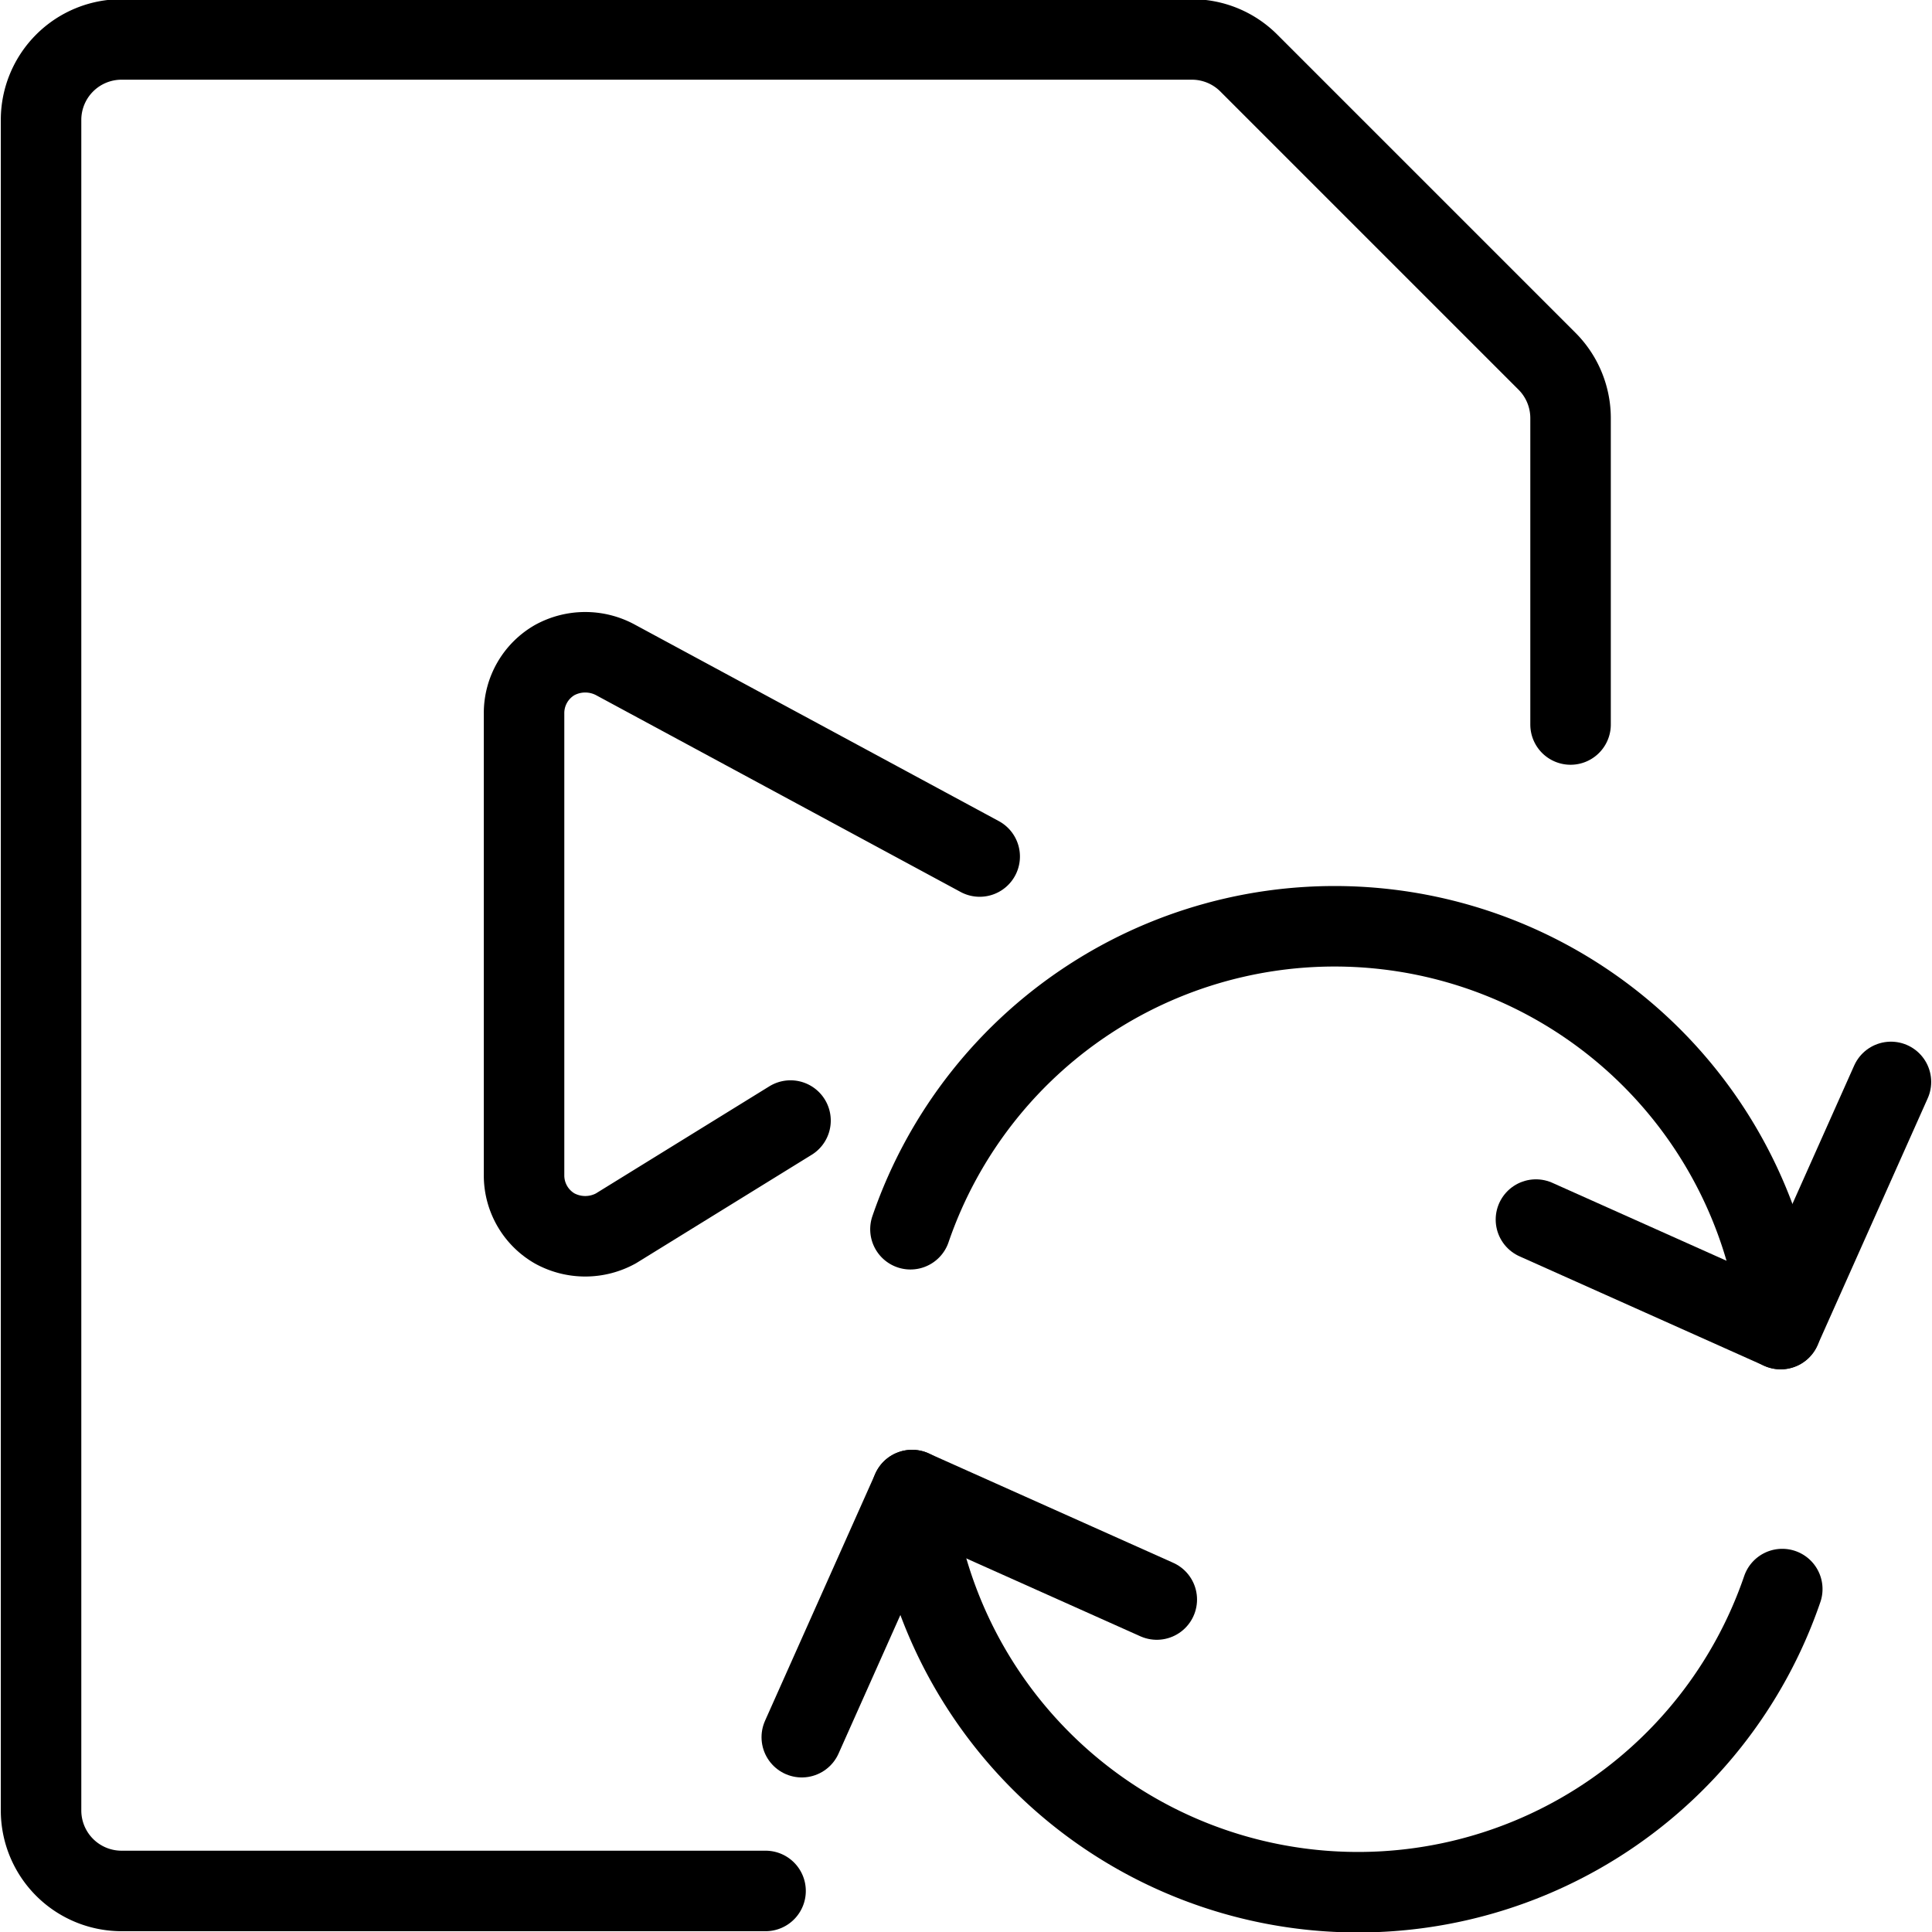
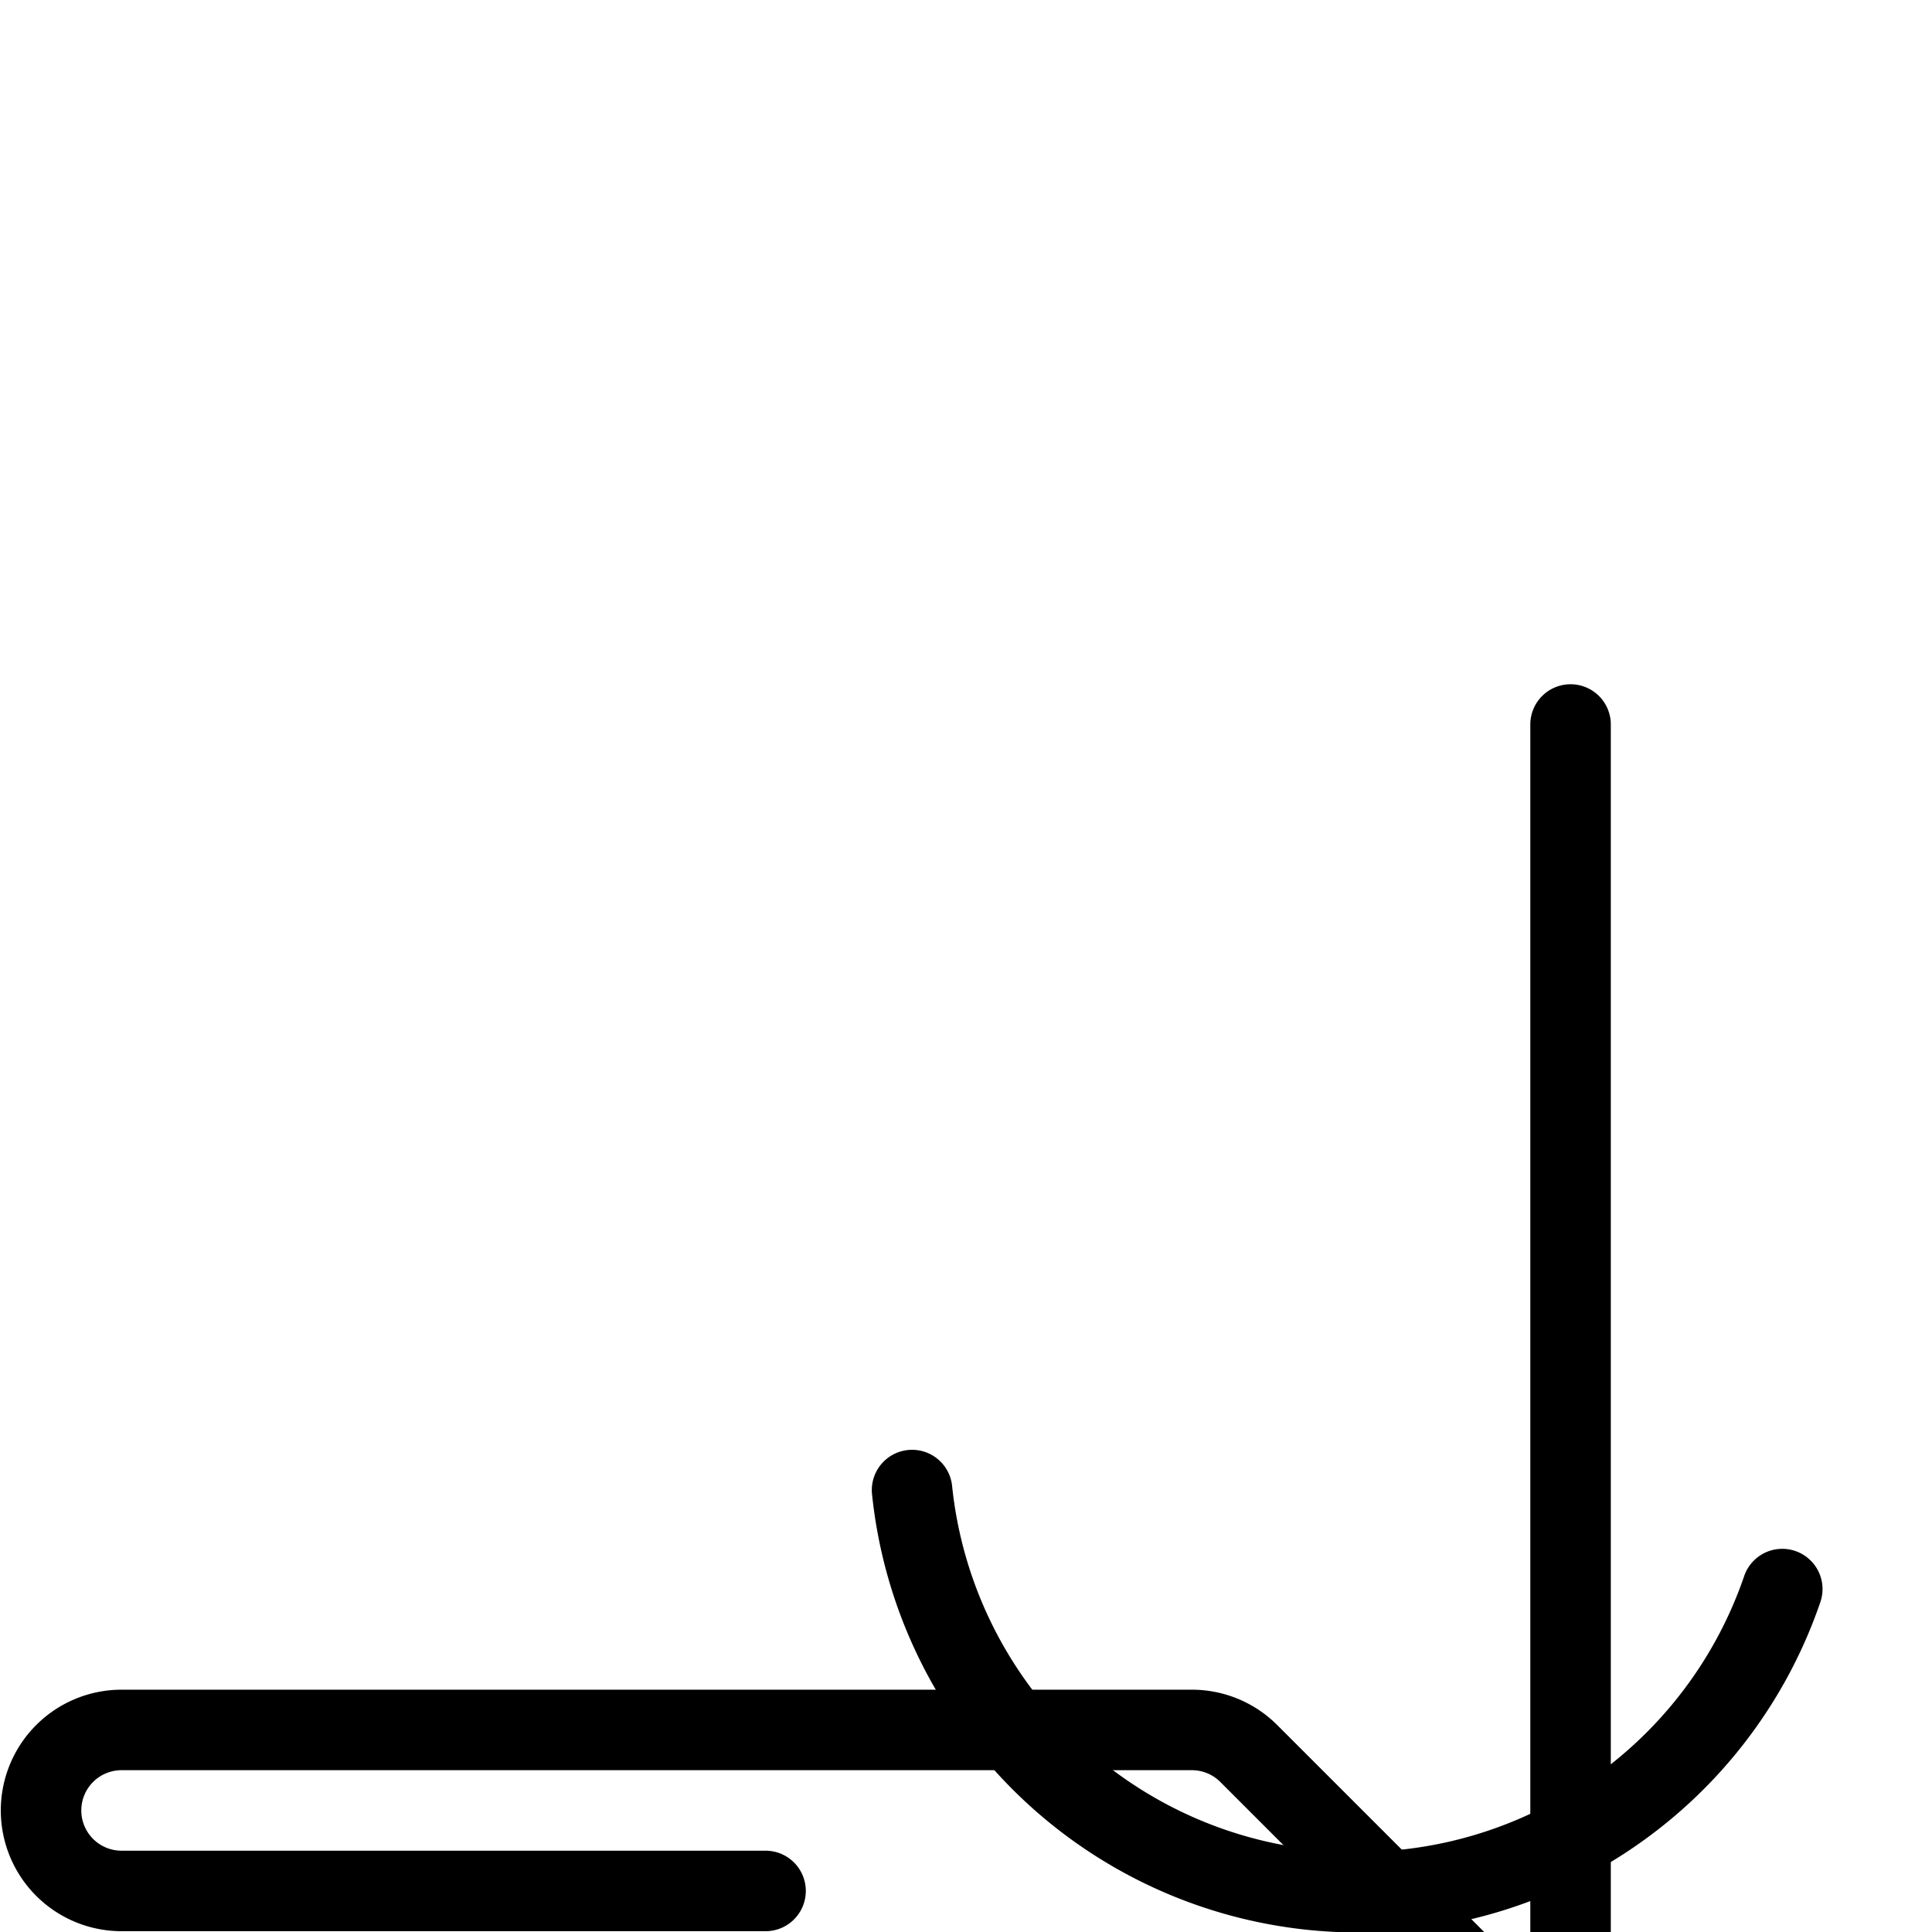
<svg xmlns="http://www.w3.org/2000/svg" viewBox="0 0 24 24">
  <g transform="matrix(1,0,0,1,0,0)">
    <g>
      <g>
-         <path d="M9.51,23.49h-8a1,1,0,0,1-1-1v-21a1,1,0,0,1,1-1H14.8a1,1,0,0,1,.71.29l3.71,3.71a1,1,0,0,1,.29.71V9" style="fill: none;stroke: #000000;stroke-linecap: round;stroke-linejoin: round" />
-         <path d="M12.17,10.64,7.65,8.2a.79.79,0,0,0-.76,0,.76.76,0,0,0-.38.66v5.74a.76.76,0,0,0,.38.66.79.79,0,0,0,.76,0l2.17-1.34" style="fill: none;stroke: #000000;stroke-linecap: round;stroke-linejoin: round" />
+         <path d="M9.51,23.49h-8a1,1,0,0,1-1-1a1,1,0,0,1,1-1H14.8a1,1,0,0,1,.71.29l3.71,3.71a1,1,0,0,1,.29.71V9" style="fill: none;stroke: #000000;stroke-linecap: round;stroke-linejoin: round" />
      </g>
-       <polyline points="19.08 15.15 22.12 16.51 23.49 13.44" style="fill: none;stroke: #000000;stroke-linecap: round;stroke-linejoin: round" />
-       <path d="M11.31,15.27a5.57,5.57,0,0,1,10.81,1.24" style="fill: none;stroke: #000000;stroke-linecap: round;stroke-linejoin: round" />
-       <polyline points="14.37 19.87 11.33 18.51 9.96 21.58" style="fill: none;stroke: #000000;stroke-linecap: round;stroke-linejoin: round" />
      <path d="M22.14,19.74a5.57,5.57,0,0,1-10.81-1.23" style="fill: none;stroke: #000000;stroke-linecap: round;stroke-linejoin: round" />
    </g>
  </g>
</svg>